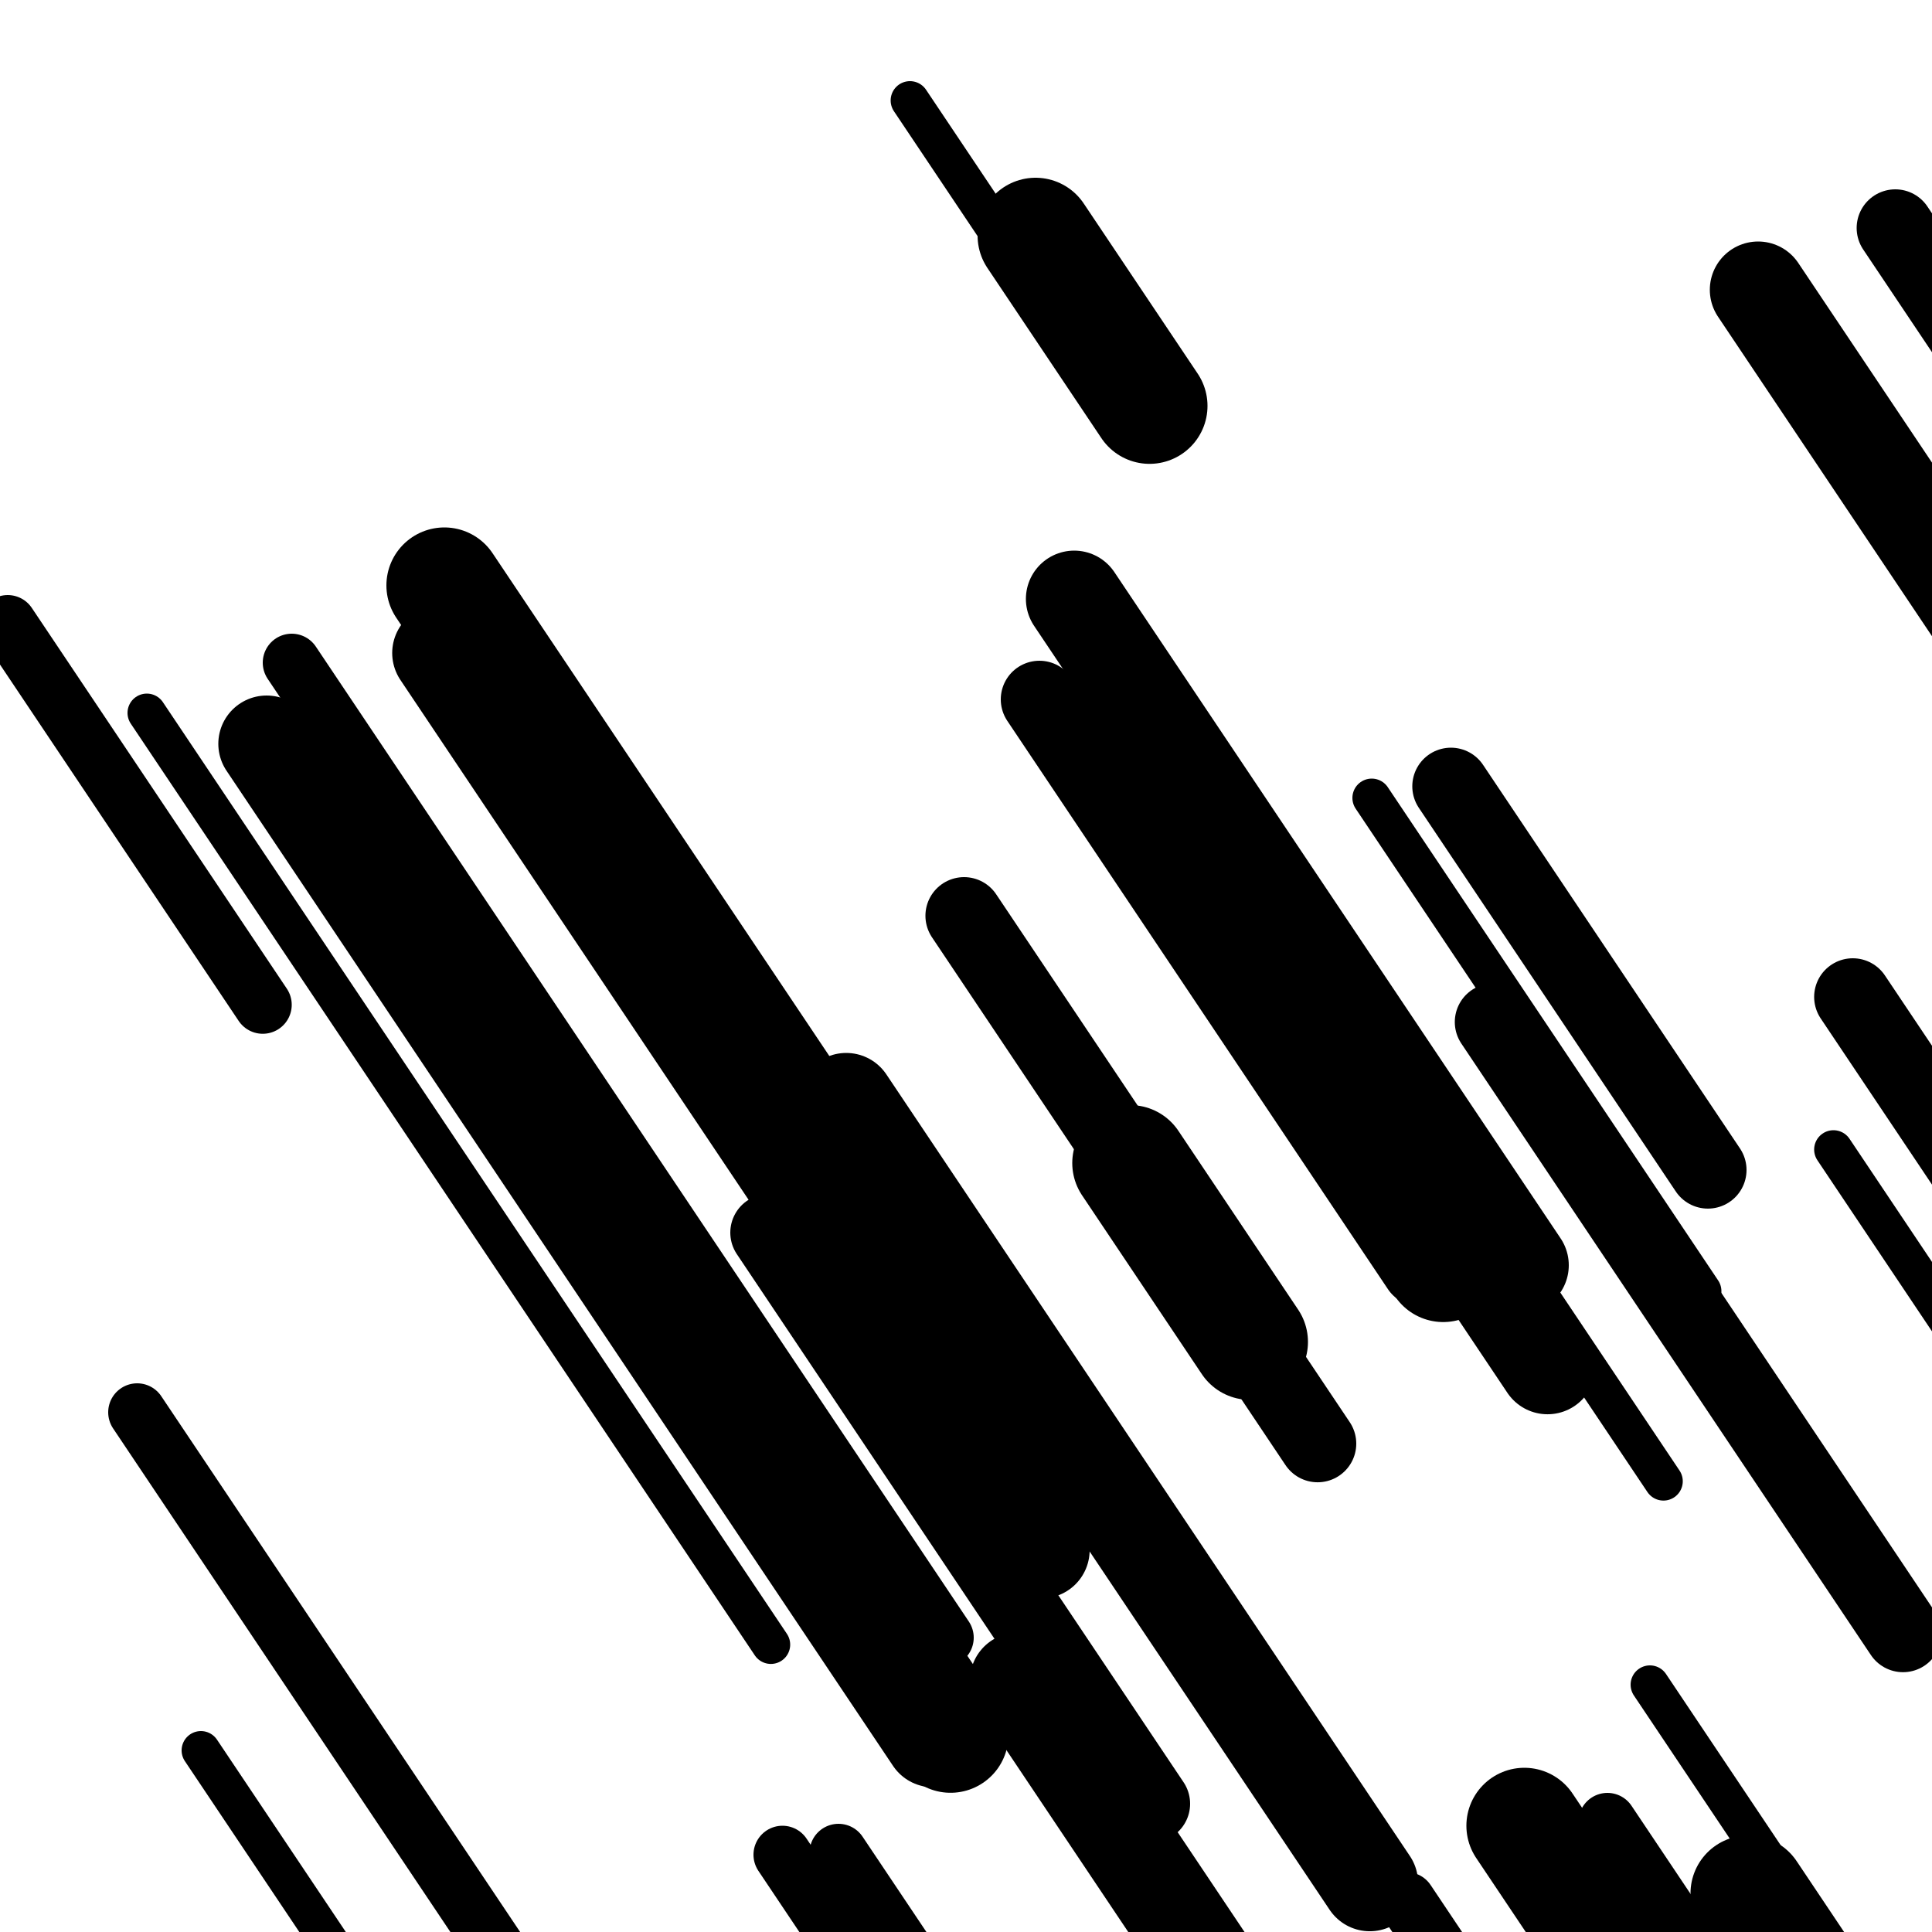
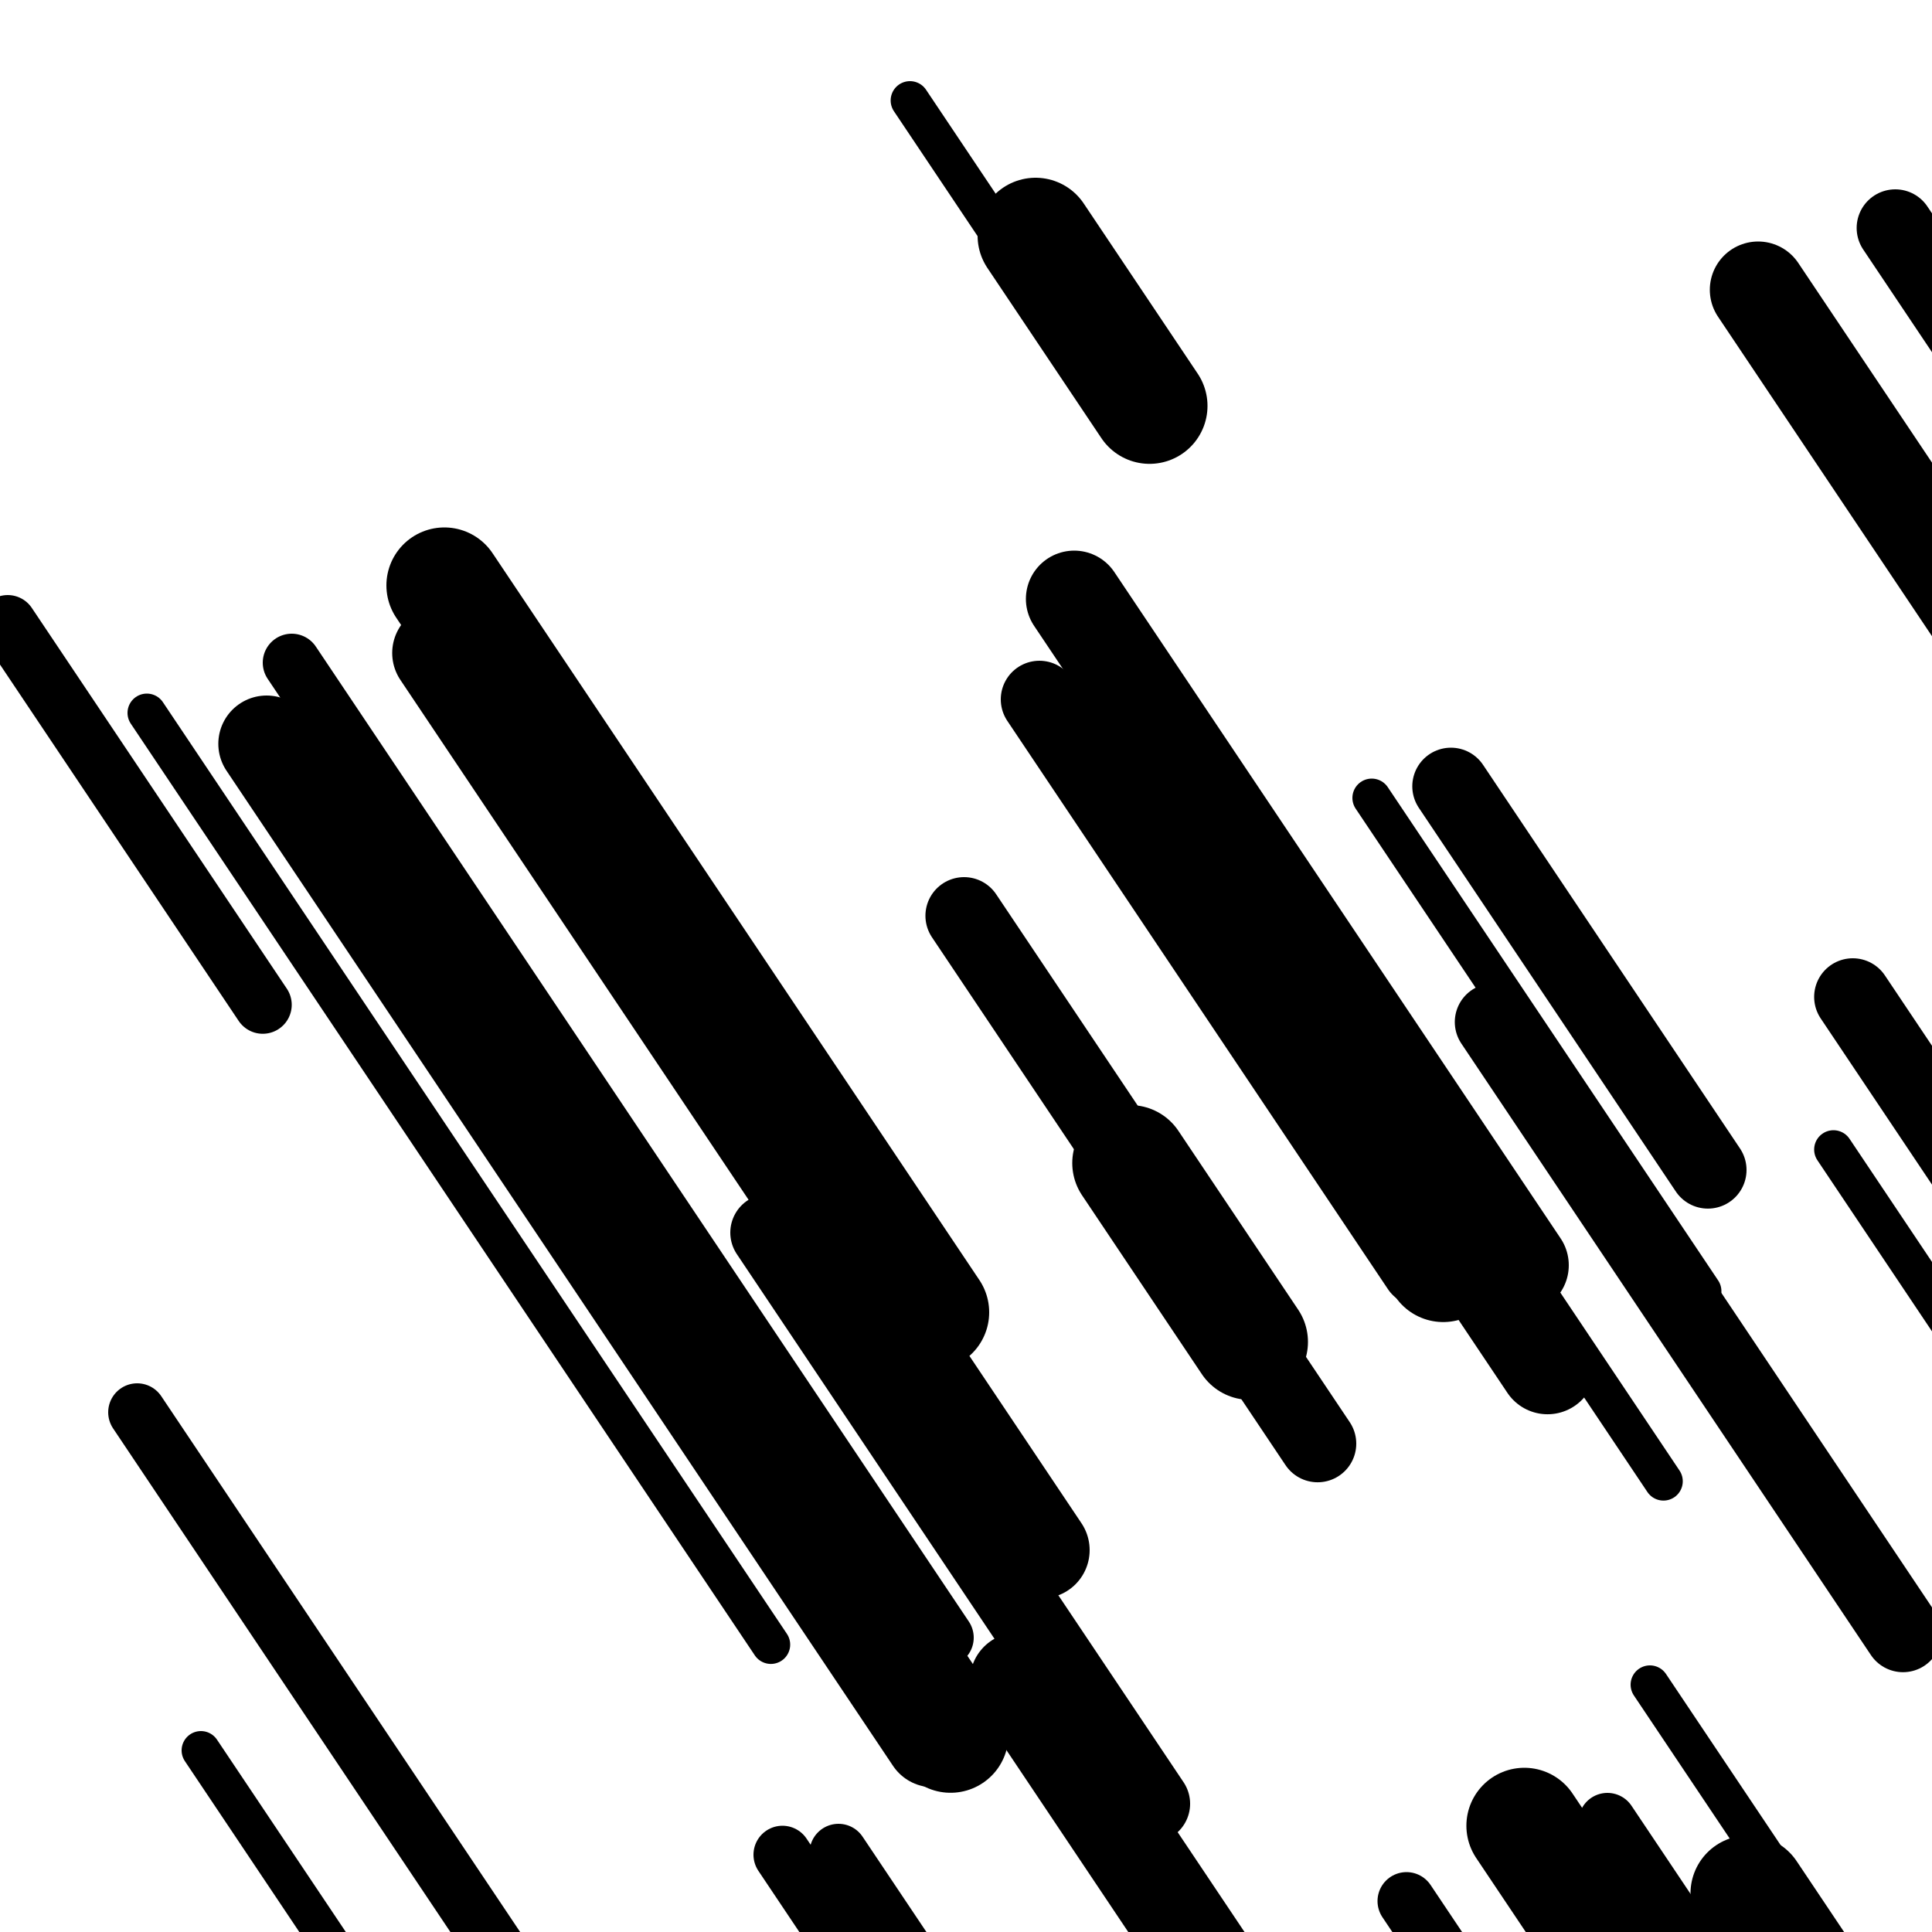
<svg xmlns="http://www.w3.org/2000/svg" viewBox="0 0 1000 1000" height="1000" width="1000">
  <rect x="0" y="0" width="1000" height="1000" fill="#ffffff" />
  <line opacity="0.8" x1="76" y1="369" x2="399" y2="851.25" stroke="hsl(155, 20%, 20%)" stroke-width="20" stroke-linecap="round" />
  <line opacity="0.8" x1="710" y1="413" x2="881" y2="668.309" stroke="hsl(175, 20%, 30%)" stroke-width="20" stroke-linecap="round" />
  <line opacity="0.8" x1="854" y1="872" x2="1088" y2="1221.37" stroke="hsl(155, 20%, 20%)" stroke-width="20" stroke-linecap="round" />
  <line opacity="0.8" x1="471" y1="52" x2="575" y2="207.276" stroke="hsl(5, 20%, 70%)" stroke-width="20" stroke-linecap="round" />
  <line opacity="0.8" x1="949" y1="595" x2="1228" y2="1011.557" stroke="hsl(345, 20%, 60%)" stroke-width="20" stroke-linecap="round" />
  <line opacity="0.8" x1="746" y1="595" x2="861" y2="766.699" stroke="hsl(175, 20%, 30%)" stroke-width="20" stroke-linecap="round" />
  <line opacity="0.8" x1="104" y1="906" x2="272" y2="1156.83" stroke="hsl(325, 20%, 50%)" stroke-width="20" stroke-linecap="round" />
  <line opacity="0.8" x1="71" y1="731" x2="290" y2="1057.975" stroke="hsl(325, 20%, 50%)" stroke-width="30" stroke-linecap="round" />
  <line opacity="0.8" x1="434" y1="959" x2="721" y2="1387.501" stroke="hsl(175, 20%, 30%)" stroke-width="30" stroke-linecap="round" />
  <line opacity="0.8" x1="728" y1="984" x2="884" y2="1216.913" stroke="hsl(155, 20%, 20%)" stroke-width="30" stroke-linecap="round" />
  <line opacity="0.8" x1="4" y1="323" x2="136" y2="520.081" stroke="hsl(5, 20%, 70%)" stroke-width="30" stroke-linecap="round" />
  <line opacity="0.8" x1="405" y1="960" x2="605" y2="1258.607" stroke="hsl(325, 20%, 50%)" stroke-width="30" stroke-linecap="round" />
  <line opacity="0.8" x1="151" y1="343" x2="489" y2="847.646" stroke="hsl(345, 20%, 60%)" stroke-width="30" stroke-linecap="round" />
  <line opacity="0.8" x1="832" y1="943" x2="894" y2="1035.568" stroke="hsl(175, 20%, 30%)" stroke-width="30" stroke-linecap="round" />
  <line opacity="0.8" x1="981" y1="118" x2="1037" y2="201.61" stroke="hsl(325, 20%, 50%)" stroke-width="40" stroke-linecap="round" />
  <line opacity="0.8" x1="538" y1="362" x2="735" y2="656.128" stroke="hsl(5, 20%, 70%)" stroke-width="40" stroke-linecap="round" />
  <line opacity="0.8" x1="773" y1="529" x2="985" y2="845.523" stroke="hsl(155, 20%, 20%)" stroke-width="40" stroke-linecap="round" />
  <line opacity="0.8" x1="959" y1="516" x2="1062" y2="669.783" stroke="hsl(155, 20%, 20%)" stroke-width="40" stroke-linecap="round" />
  <line opacity="0.8" x1="398" y1="638" x2="596" y2="933.621" stroke="hsl(155, 20%, 20%)" stroke-width="40" stroke-linecap="round" />
  <line opacity="0.8" x1="751" y1="407" x2="884" y2="605.574" stroke="hsl(5, 20%, 70%)" stroke-width="40" stroke-linecap="round" />
  <line opacity="0.8" x1="499" y1="474" x2="682" y2="747.225" stroke="hsl(5, 20%, 70%)" stroke-width="40" stroke-linecap="round" />
  <line opacity="0.8" x1="556" y1="310" x2="787" y2="654.891" stroke="hsl(345, 20%, 60%)" stroke-width="50" stroke-linecap="round" />
-   <line opacity="0.8" x1="438" y1="570" x2="709" y2="974.612" stroke="hsl(325, 20%, 50%)" stroke-width="50" stroke-linecap="round" />
  <line opacity="0.8" x1="732" y1="604" x2="801" y2="707.019" stroke="hsl(345, 20%, 60%)" stroke-width="50" stroke-linecap="round" />
  <line opacity="0.8" x1="228" y1="338" x2="539" y2="802.334" stroke="hsl(175, 20%, 30%)" stroke-width="50" stroke-linecap="round" />
  <line opacity="0.8" x1="527" y1="870" x2="701" y2="1129.788" stroke="hsl(175, 20%, 30%)" stroke-width="50" stroke-linecap="round" />
  <line opacity="0.8" x1="910" y1="150" x2="1250" y2="657.632" stroke="hsl(345, 20%, 60%)" stroke-width="50" stroke-linecap="round" />
  <line opacity="0.8" x1="138" y1="385" x2="483" y2="900.097" stroke="hsl(175, 20%, 30%)" stroke-width="50" stroke-linecap="round" />
  <line opacity="0.8" x1="536" y1="122" x2="595" y2="210.089" stroke="hsl(175, 20%, 30%)" stroke-width="60" stroke-linecap="round" />
  <line opacity="0.8" x1="574" y1="396" x2="747" y2="654.295" stroke="hsl(175, 20%, 30%)" stroke-width="60" stroke-linecap="round" />
  <line opacity="0.8" x1="585" y1="602" x2="647" y2="694.568" stroke="hsl(155, 20%, 20%)" stroke-width="60" stroke-linecap="round" />
  <line opacity="0.8" x1="230" y1="303" x2="482" y2="679.245" stroke="hsl(155, 20%, 20%)" stroke-width="60" stroke-linecap="round" />
  <line opacity="0.8" x1="789" y1="945" x2="1117" y2="1434.715" stroke="hsl(5, 20%, 70%)" stroke-width="60" stroke-linecap="round" />
  <line opacity="0.8" x1="905" y1="980" x2="982" y2="1094.964" stroke="hsl(325, 20%, 50%)" stroke-width="60" stroke-linecap="round" />
  <line opacity="0.8" x1="340" y1="671" x2="492" y2="897.941" stroke="hsl(155, 20%, 20%)" stroke-width="60" stroke-linecap="round" />
</svg>